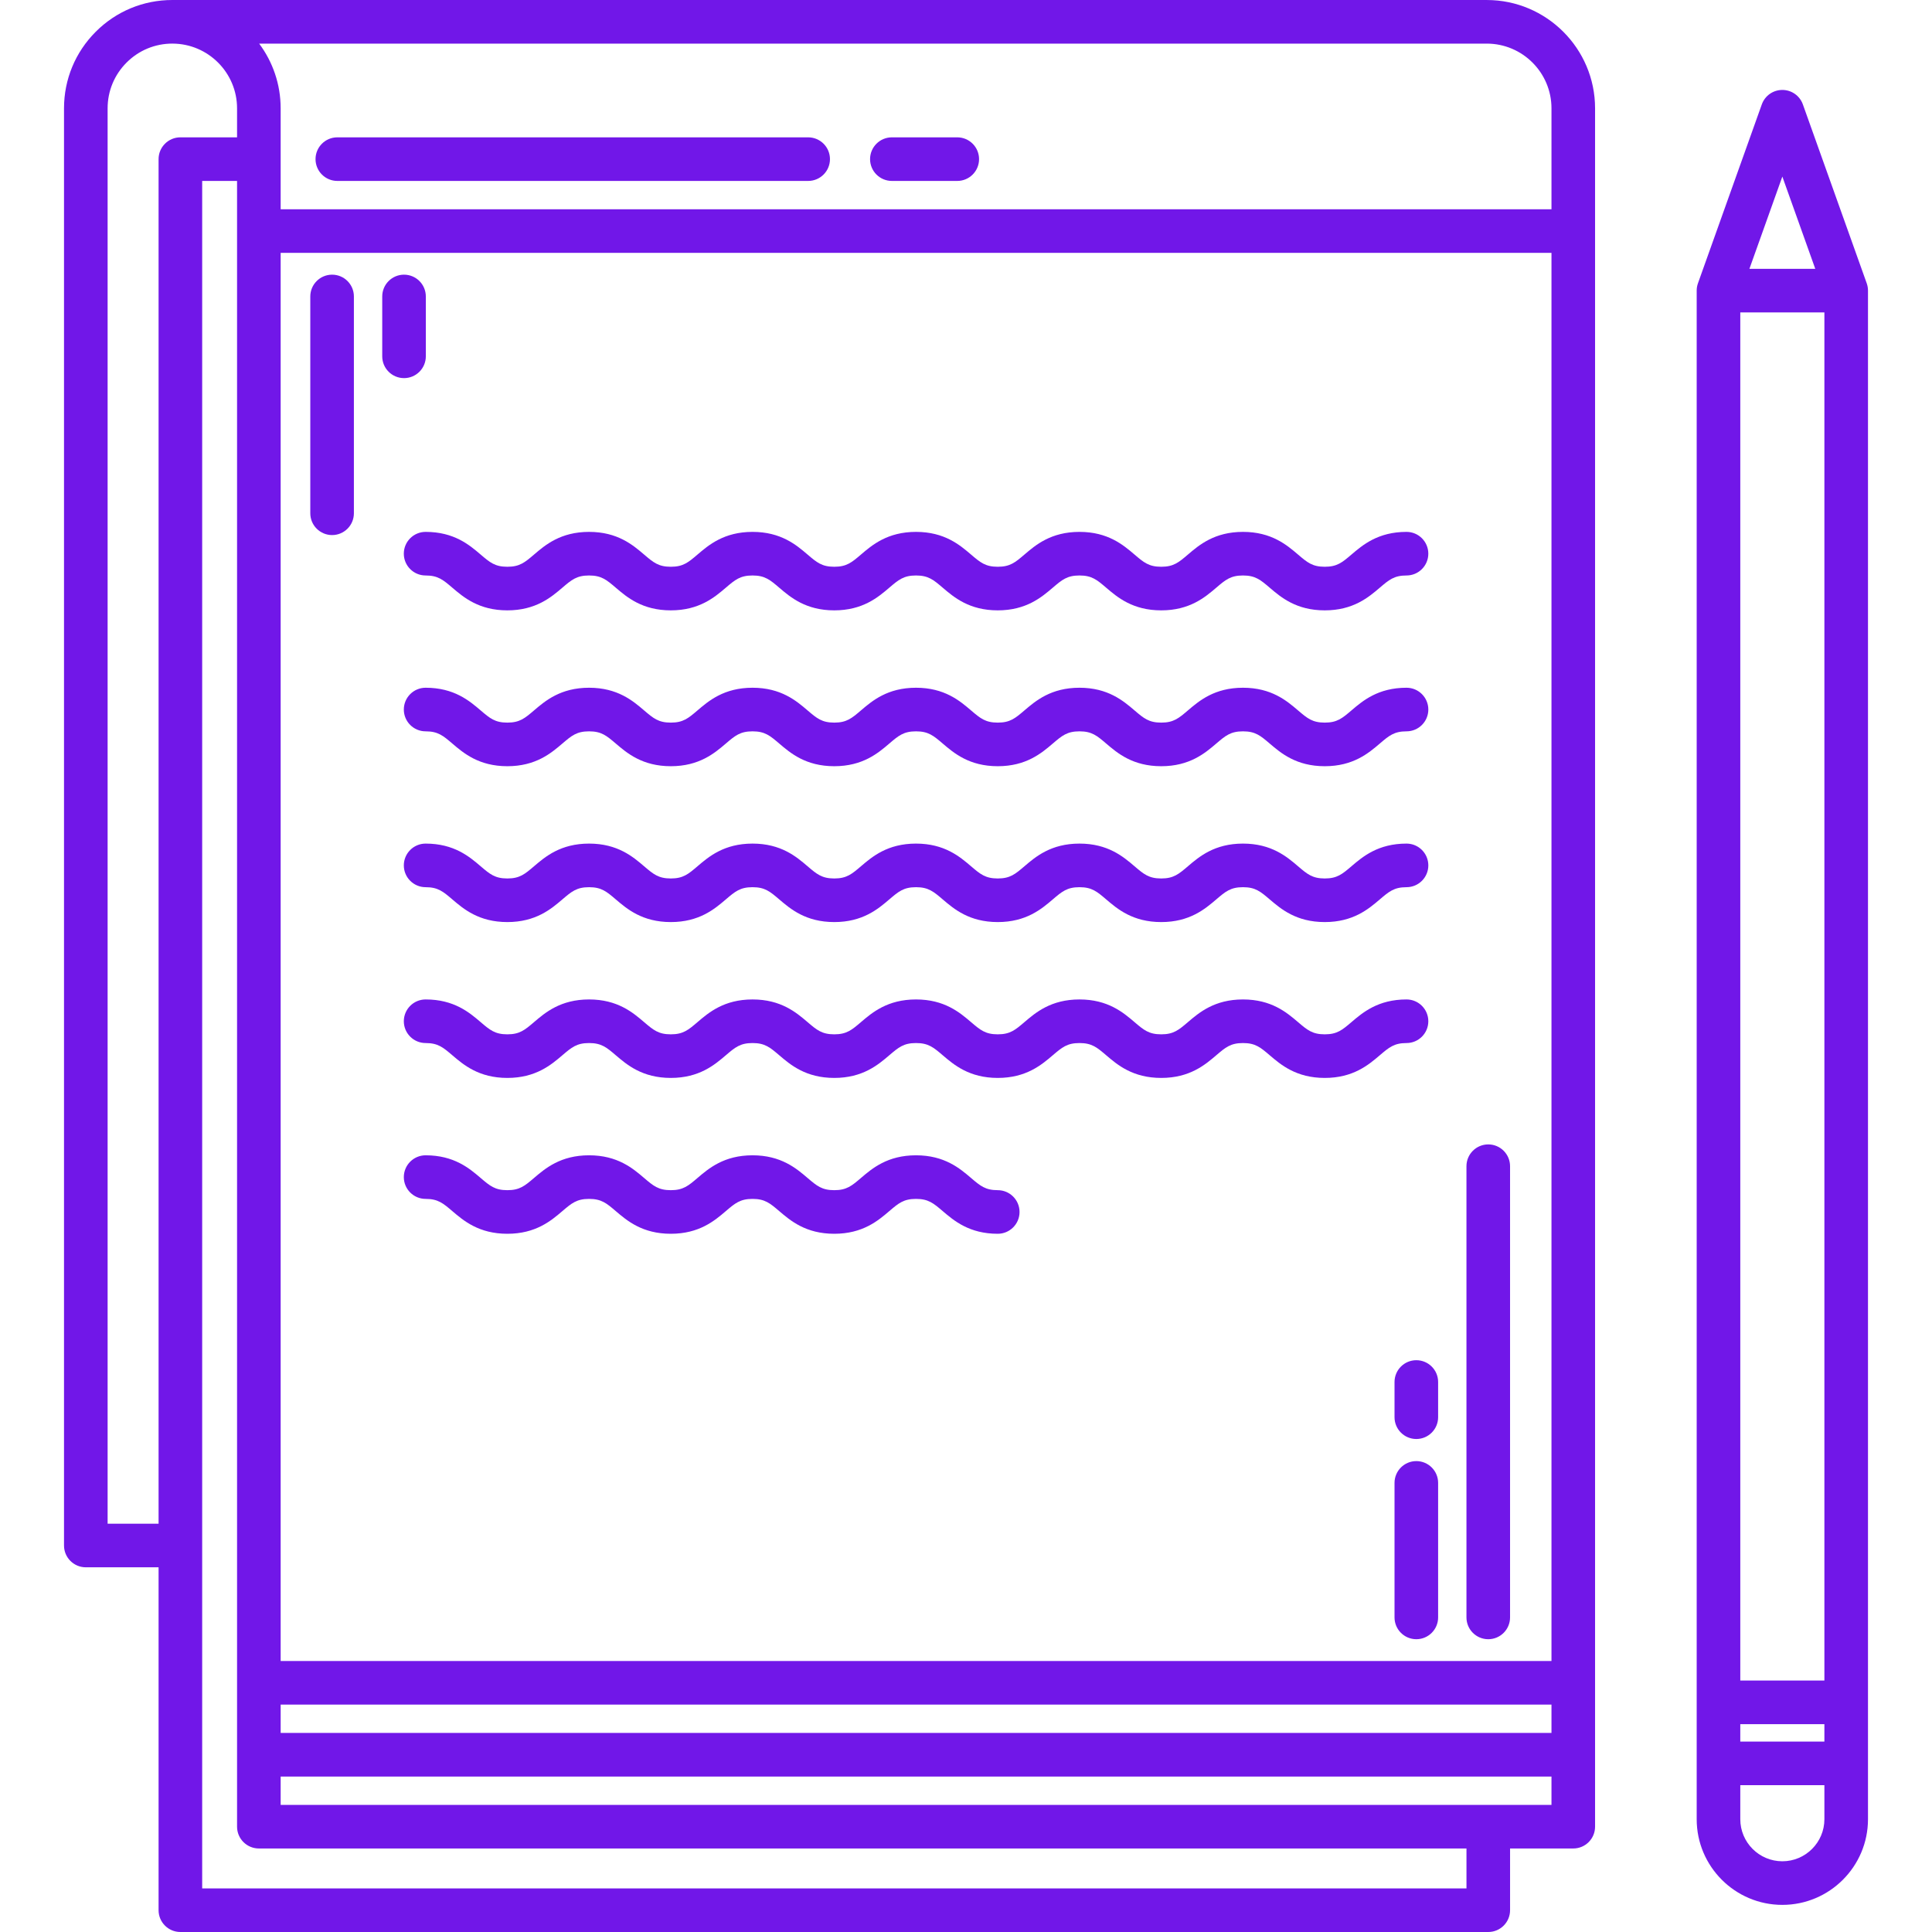
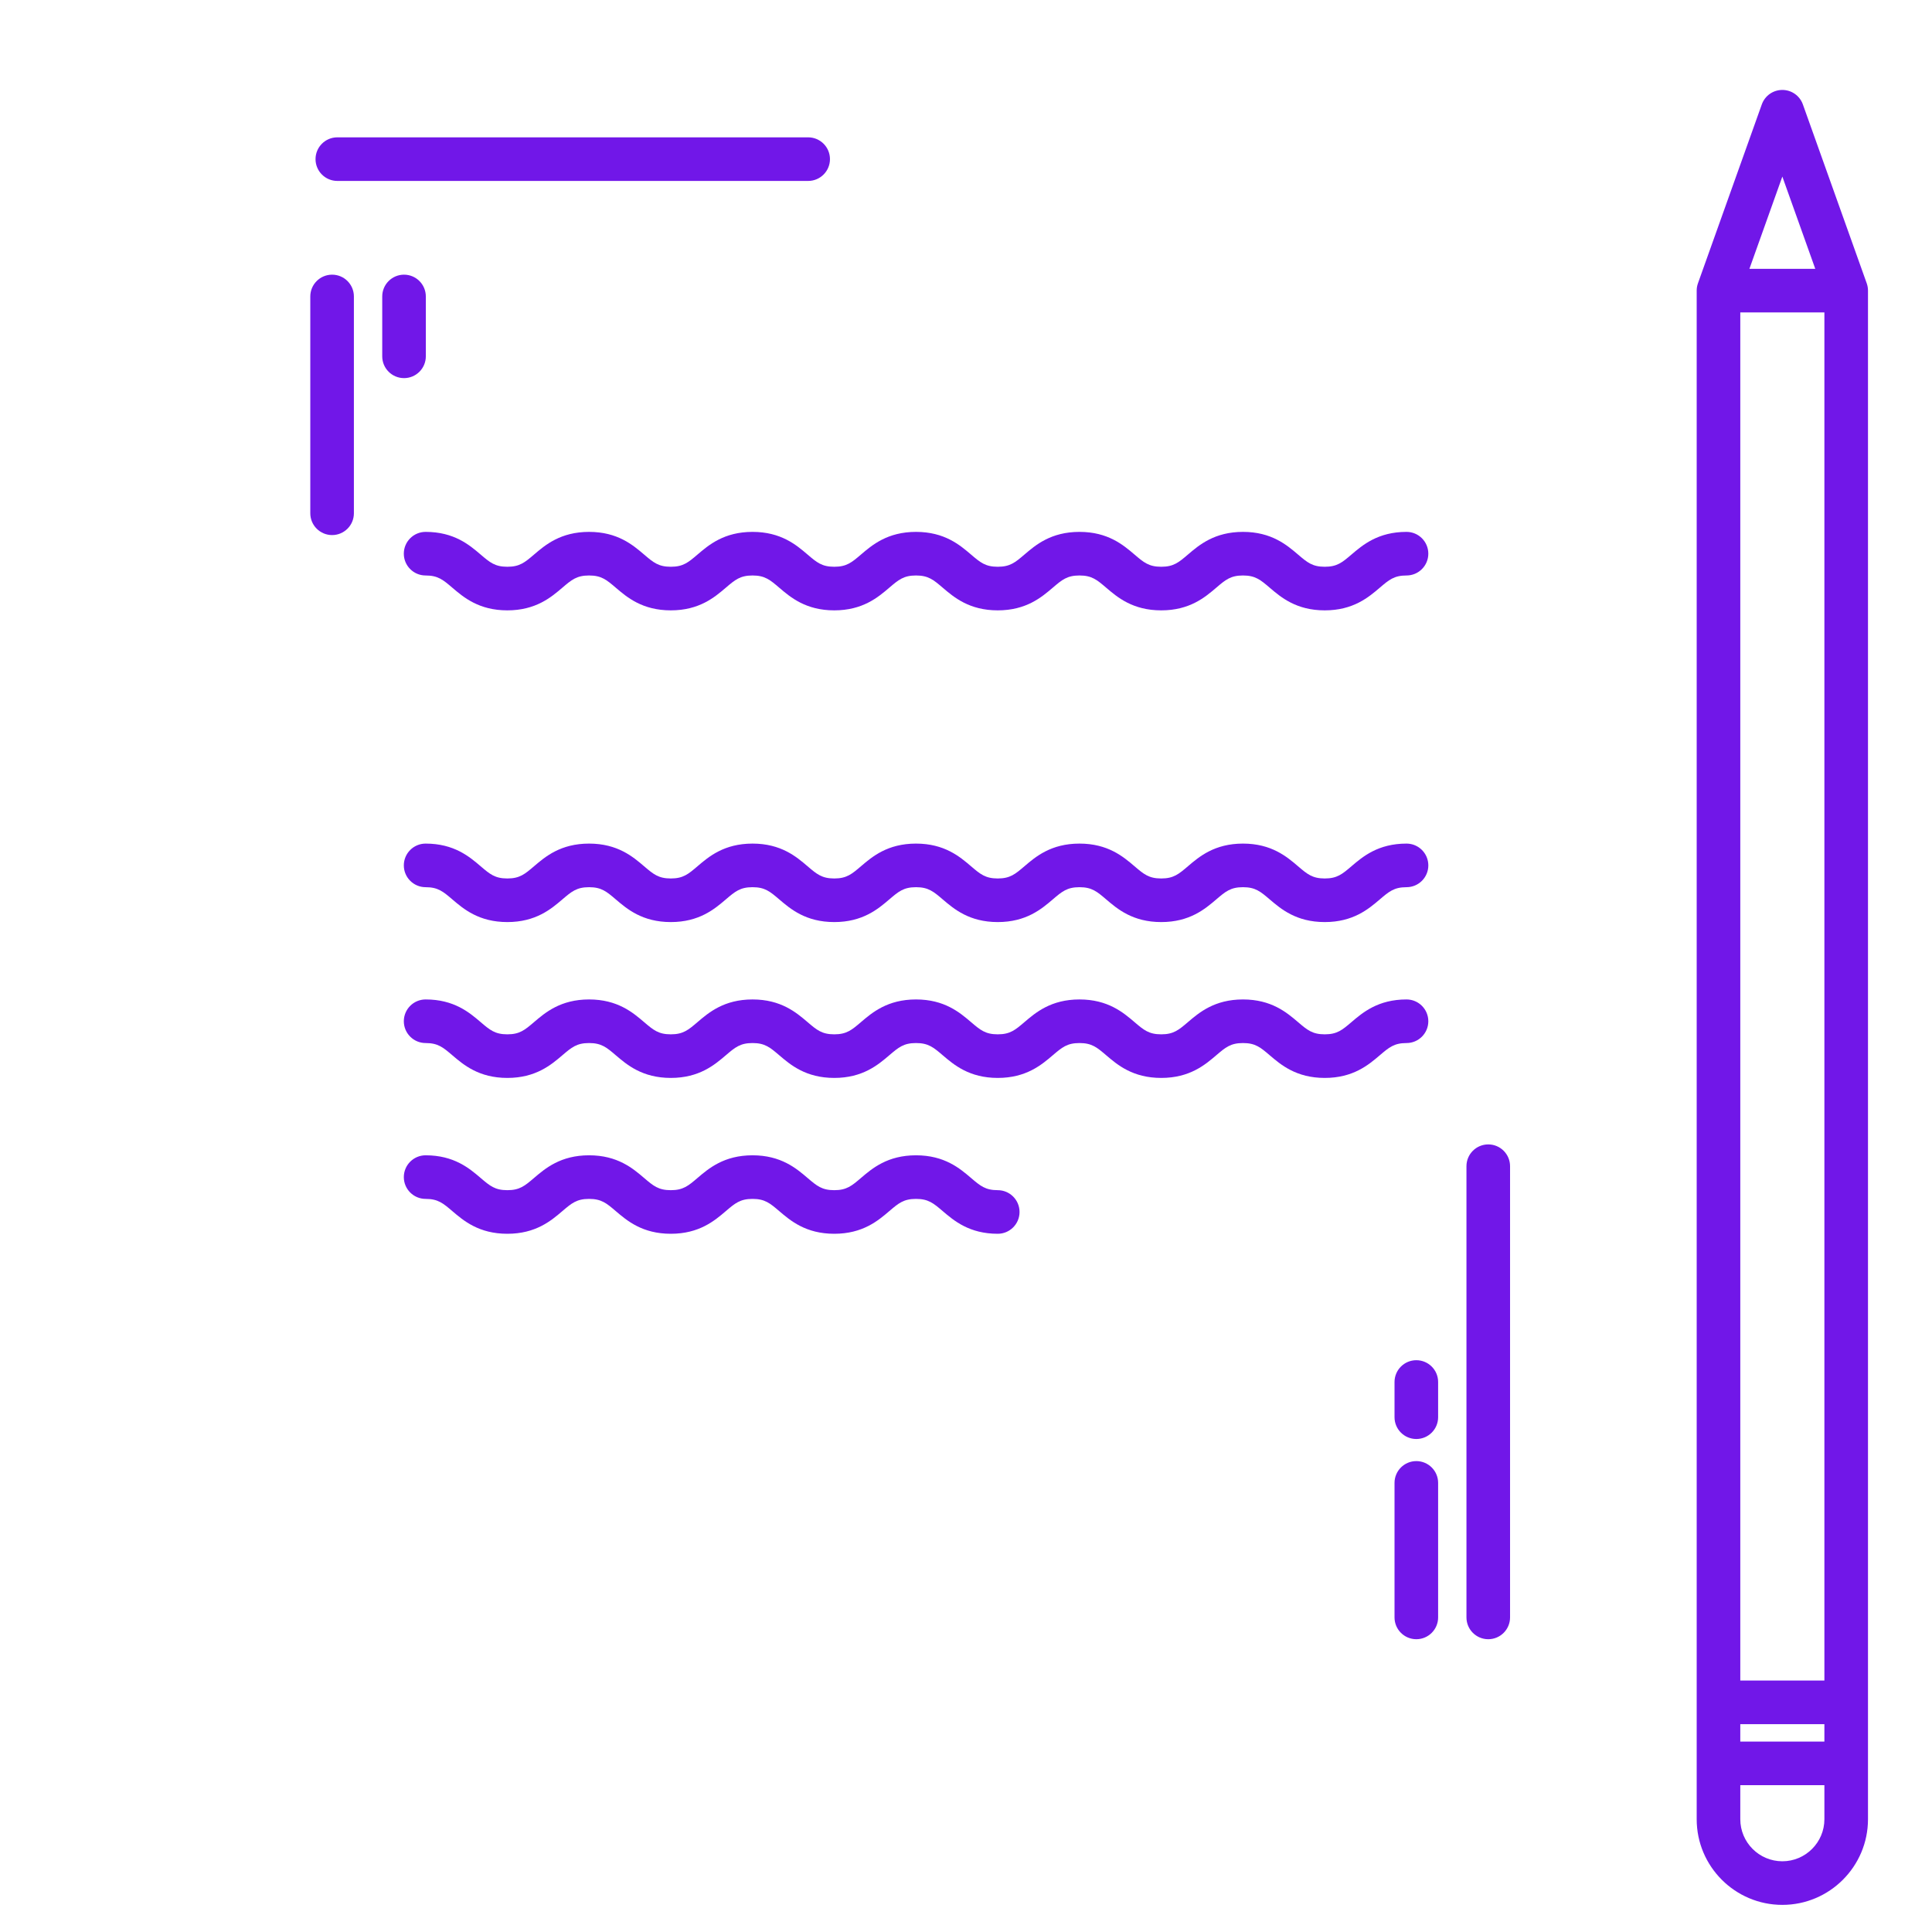
<svg xmlns="http://www.w3.org/2000/svg" id="Capa_1" x="0px" y="0px" viewBox="0 0 443.139 443.139" style="enable-background:new 0 0 443.139 443.139;" xml:space="preserve" width="512px" height="512px" class="">
  <g>
    <g>
-       <path d="M341.014,0.003H39.648C39.609,0.003,39.571,0,39.532,0c-6.637,0-12.875,2.583-17.565,7.274 c-4.698,4.697-7.285,10.939-7.285,17.576v329.639c0,2.761,2.239,5,5,5h16.69v78.65c0,2.761,2.239,5,5,5h299.99c2.761,0,5-2.239,5-5 v-14.157h14.496c2.761,0,5-2.239,5-5V24.847C365.858,11.148,354.713,0.003,341.014,0.003z M64.374,390.984h291.485v6.499H64.374 V390.984z M64.374,380.984V58h291.485v322.983H64.374z M36.373,36.5v312.989h-11.69V24.85c0-3.965,1.547-7.696,4.356-10.505 c2.801-2.802,6.527-4.344,10.491-4.345v0.003h0.061c8.156,0.032,14.783,6.678,14.783,14.847v6.65h-13 C38.611,31.5,36.373,33.739,36.373,36.5z M336.362,433.139H46.373V41.5h8l0.001,377.482c0,2.761,2.239,5,5,5h276.989V433.139z M64.374,413.982v-6.499h291.485v6.499H64.374z M355.858,48H64.374V24.847h-0.001c-0.001-5.56-1.836-10.7-4.933-14.844h281.574 c8.186,0,14.845,6.659,14.845,14.844V48z" data-original="#000000" class="active-path" data-old_color="#000000" fill="#7117E8" />
      <path d="M92.622,126.997c0,2.761,2.239,5,5,5c2.842,0,4.008,0.996,6.125,2.803c2.569,2.193,6.088,5.197,12.618,5.197 s10.049-3.004,12.619-5.197c2.118-1.808,3.284-2.803,6.127-2.803c2.844,0,4.011,0.996,6.129,2.803 c2.57,2.193,6.089,5.197,12.62,5.197s10.049-3.004,12.619-5.197c2.118-1.808,3.284-2.803,6.126-2.803 c2.844,0,4.01,0.996,6.128,2.803c2.569,2.193,6.089,5.197,12.619,5.197s10.05-3.003,12.62-5.197 c2.118-1.808,3.285-2.803,6.128-2.803c2.844,0,4.011,0.996,6.129,2.803c2.57,2.193,6.09,5.197,12.621,5.197 c6.53,0,10.049-3.004,12.619-5.197c2.118-1.808,3.284-2.803,6.126-2.803c2.845,0,4.012,0.996,6.13,2.804 c2.57,2.193,6.09,5.196,12.622,5.196s10.051-3.003,12.621-5.196c2.119-1.808,3.286-2.804,6.131-2.804 c2.846,0,4.013,0.996,6.132,2.804c2.57,2.193,6.091,5.196,12.623,5.196s10.052-3.003,12.623-5.196 c2.119-1.808,3.287-2.804,6.133-2.804c2.761,0,5-2.239,5-5s-2.239-5-5-5c-6.532,0-10.052,3.003-12.623,5.196 c-2.119,1.808-3.287,2.804-6.132,2.804s-4.013-0.996-6.132-2.804c-2.57-2.193-6.091-5.196-12.623-5.196s-10.052,3.003-12.622,5.196 c-2.119,1.808-3.286,2.804-6.13,2.804s-4.012-0.996-6.13-2.804c-2.57-2.193-6.09-5.196-12.622-5.196 c-6.53,0-10.049,3.004-12.619,5.197c-2.118,1.808-3.284,2.803-6.126,2.803c-2.844,0-4.011-0.996-6.129-2.803 c-2.57-2.193-6.09-5.197-12.621-5.197s-10.05,3.003-12.62,5.197c-2.118,1.808-3.285,2.803-6.128,2.803s-4.01-0.996-6.127-2.803 c-2.57-2.193-6.089-5.197-12.62-5.197c-6.53,0-10.049,3.004-12.619,5.197c-2.118,1.808-3.284,2.803-6.127,2.803 c-2.843,0-4.01-0.996-6.128-2.803c-2.57-2.193-6.089-5.197-12.62-5.197c-6.53,0-10.049,3.004-12.619,5.197 c-2.118,1.808-3.284,2.803-6.126,2.803c-2.842,0-4.009-0.996-6.126-2.803c-2.569-2.193-6.088-5.197-12.618-5.197 C94.86,121.997,92.622,124.235,92.622,126.997z" data-original="#000000" class="active-path" data-old_color="#000000" fill="#7117E8" />
-       <path d="M322.61,157.745c-6.532,0-10.052,3.003-12.623,5.196c-2.119,1.808-3.287,2.804-6.132,2.804s-4.013-0.996-6.132-2.804 c-2.57-2.193-6.091-5.196-12.623-5.196s-10.052,3.003-12.622,5.196c-2.119,1.808-3.286,2.804-6.13,2.804s-4.012-0.996-6.13-2.804 c-2.57-2.193-6.09-5.196-12.622-5.196c-6.53,0-10.049,3.004-12.619,5.197c-2.118,1.808-3.284,2.803-6.126,2.803 c-2.844,0-4.011-0.996-6.129-2.803c-2.57-2.193-6.09-5.197-12.621-5.197s-10.05,3.003-12.62,5.197 c-2.118,1.808-3.285,2.803-6.128,2.803s-4.01-0.996-6.127-2.803c-2.57-2.193-6.089-5.197-12.62-5.197 c-6.53,0-10.049,3.004-12.619,5.197c-2.118,1.808-3.284,2.803-6.127,2.803c-2.843,0-4.01-0.996-6.128-2.803 c-2.57-2.193-6.089-5.197-12.62-5.197c-6.53,0-10.049,3.004-12.619,5.197c-2.118,1.808-3.284,2.803-6.126,2.803 c-2.842,0-4.009-0.996-6.126-2.803c-2.569-2.193-6.088-5.197-12.618-5.197c-2.761,0-5,2.239-5,5s2.239,5,5,5 c2.842,0,4.008,0.996,6.125,2.803c2.569,2.193,6.088,5.197,12.618,5.197s10.049-3.004,12.619-5.197 c2.118-1.808,3.284-2.803,6.127-2.803c2.844,0,4.011,0.996,6.129,2.803c2.57,2.193,6.089,5.197,12.62,5.197 s10.049-3.004,12.619-5.197c2.118-1.808,3.284-2.803,6.126-2.803c2.844,0,4.01,0.996,6.128,2.803 c2.569,2.193,6.089,5.197,12.619,5.197s10.05-3.003,12.62-5.197c2.118-1.808,3.285-2.803,6.128-2.803 c2.844,0,4.011,0.996,6.129,2.803c2.57,2.193,6.09,5.197,12.621,5.197c6.53,0,10.049-3.004,12.619-5.197 c2.118-1.808,3.284-2.803,6.126-2.803c2.845,0,4.012,0.996,6.13,2.804c2.57,2.193,6.09,5.196,12.622,5.196 s10.051-3.003,12.621-5.196c2.119-1.808,3.286-2.804,6.131-2.804c2.846,0,4.013,0.996,6.132,2.804 c2.57,2.193,6.091,5.196,12.623,5.196s10.052-3.003,12.623-5.196c2.119-1.808,3.287-2.804,6.133-2.804c2.761,0,5-2.239,5-5 S325.372,157.745,322.61,157.745z" data-original="#000000" class="active-path" data-old_color="#000000" fill="#7117E8" />
      <path d="M322.61,193.493c-6.532,0-10.052,3.003-12.623,5.196c-2.119,1.808-3.287,2.804-6.132,2.804s-4.013-0.996-6.132-2.804 c-2.57-2.193-6.091-5.196-12.623-5.196s-10.052,3.003-12.622,5.196c-2.119,1.808-3.286,2.804-6.13,2.804s-4.012-0.996-6.13-2.804 c-2.57-2.193-6.09-5.196-12.622-5.196c-6.53,0-10.049,3.004-12.619,5.197c-2.118,1.808-3.284,2.803-6.126,2.803 c-2.844,0-4.011-0.996-6.129-2.803c-2.57-2.193-6.09-5.197-12.621-5.197s-10.05,3.003-12.62,5.197 c-2.118,1.808-3.285,2.803-6.128,2.803s-4.01-0.996-6.127-2.803c-2.57-2.193-6.089-5.197-12.62-5.197 c-6.53,0-10.049,3.004-12.619,5.197c-2.118,1.808-3.284,2.803-6.127,2.803c-2.843,0-4.01-0.996-6.128-2.803 c-2.57-2.193-6.089-5.197-12.62-5.197c-6.53,0-10.049,3.004-12.619,5.197c-2.118,1.808-3.284,2.803-6.126,2.803 c-2.842,0-4.009-0.996-6.126-2.803c-2.569-2.193-6.088-5.197-12.618-5.197c-2.761,0-5,2.239-5,5s2.239,5,5,5 c2.842,0,4.008,0.996,6.125,2.803c2.569,2.193,6.088,5.197,12.618,5.197s10.049-3.004,12.619-5.197 c2.118-1.808,3.284-2.803,6.127-2.803c2.844,0,4.011,0.996,6.129,2.803c2.57,2.193,6.089,5.197,12.62,5.197 s10.049-3.004,12.619-5.197c2.118-1.808,3.284-2.803,6.126-2.803c2.844,0,4.01,0.996,6.128,2.803 c2.569,2.193,6.089,5.197,12.619,5.197s10.05-3.003,12.62-5.197c2.118-1.808,3.285-2.803,6.128-2.803 c2.844,0,4.011,0.996,6.129,2.803c2.57,2.193,6.09,5.197,12.621,5.197c6.53,0,10.049-3.004,12.619-5.197 c2.118-1.808,3.284-2.803,6.126-2.803c2.845,0,4.012,0.996,6.13,2.804c2.57,2.193,6.09,5.196,12.622,5.196 s10.051-3.003,12.621-5.196c2.119-1.808,3.286-2.804,6.131-2.804c2.846,0,4.013,0.996,6.132,2.804 c2.57,2.193,6.091,5.196,12.623,5.196s10.052-3.003,12.623-5.196c2.119-1.808,3.287-2.804,6.133-2.804c2.761,0,5-2.239,5-5 S325.372,193.493,322.61,193.493z" data-original="#000000" class="active-path" data-old_color="#000000" fill="#7117E8" />
      <path d="M327.61,234.241c0-2.761-2.239-5-5-5c-6.532,0-10.052,3.003-12.623,5.196c-2.119,1.808-3.287,2.804-6.132,2.804 s-4.013-0.996-6.132-2.804c-2.57-2.193-6.091-5.196-12.623-5.196s-10.052,3.003-12.622,5.196c-2.119,1.808-3.286,2.804-6.13,2.804 s-4.012-0.996-6.13-2.804c-2.57-2.193-6.09-5.196-12.622-5.196c-6.53,0-10.049,3.004-12.619,5.197 c-2.118,1.808-3.284,2.803-6.126,2.803c-2.844,0-4.011-0.996-6.129-2.803c-2.57-2.193-6.09-5.197-12.621-5.197 s-10.05,3.003-12.62,5.197c-2.118,1.808-3.285,2.803-6.128,2.803s-4.01-0.996-6.127-2.803c-2.57-2.193-6.089-5.197-12.62-5.197 c-6.53,0-10.049,3.004-12.619,5.197c-2.118,1.808-3.284,2.803-6.127,2.803c-2.843,0-4.01-0.996-6.128-2.803 c-2.57-2.193-6.089-5.197-12.62-5.197c-6.53,0-10.049,3.004-12.619,5.197c-2.118,1.808-3.284,2.803-6.126,2.803 c-2.842,0-4.009-0.996-6.126-2.803c-2.569-2.193-6.088-5.197-12.618-5.197c-2.761,0-5,2.239-5,5s2.239,5,5,5 c2.842,0,4.008,0.996,6.125,2.803c2.569,2.193,6.088,5.197,12.618,5.197s10.049-3.004,12.619-5.197 c2.118-1.808,3.284-2.803,6.127-2.803c2.844,0,4.011,0.996,6.129,2.803c2.57,2.193,6.089,5.197,12.62,5.197 s10.049-3.004,12.619-5.197c2.118-1.808,3.284-2.803,6.126-2.803c2.844,0,4.01,0.996,6.128,2.803 c2.569,2.193,6.089,5.197,12.619,5.197s10.05-3.003,12.62-5.197c2.118-1.808,3.285-2.803,6.128-2.803 c2.844,0,4.011,0.996,6.129,2.803c2.57,2.193,6.09,5.197,12.621,5.197c6.53,0,10.049-3.004,12.619-5.197 c2.118-1.808,3.284-2.803,6.126-2.803c2.845,0,4.012,0.996,6.13,2.804c2.57,2.193,6.09,5.196,12.622,5.196 s10.051-3.003,12.621-5.196c2.119-1.808,3.286-2.804,6.131-2.804c2.846,0,4.013,0.996,6.132,2.804 c2.57,2.193,6.091,5.196,12.623,5.196s10.052-3.003,12.623-5.196c2.119-1.808,3.287-2.804,6.133-2.804 C325.372,239.241,327.61,237.002,327.61,234.241z" data-original="#000000" class="active-path" data-old_color="#000000" fill="#7117E8" />
      <path d="M228.851,272.989c-2.844,0-4.011-0.996-6.129-2.803c-2.57-2.193-6.09-5.197-12.621-5.197s-10.05,3.003-12.62,5.197 c-2.118,1.808-3.285,2.803-6.128,2.803c-2.843,0-4.01-0.996-6.127-2.803c-2.57-2.193-6.089-5.197-12.62-5.197 c-6.53,0-10.049,3.004-12.619,5.197c-2.118,1.808-3.284,2.803-6.127,2.803c-2.843,0-4.01-0.996-6.128-2.803 c-2.57-2.193-6.089-5.197-12.62-5.197c-6.53,0-10.049,3.004-12.619,5.197c-2.118,1.807-3.284,2.803-6.126,2.803 s-4.009-0.996-6.126-2.803c-2.569-2.193-6.088-5.197-12.618-5.197c-2.761,0-5,2.239-5,5s2.239,5,5,5 c2.842,0,4.008,0.996,6.125,2.803c2.569,2.193,6.088,5.197,12.618,5.197s10.049-3.004,12.619-5.197 c2.118-1.808,3.284-2.803,6.127-2.803c2.844,0,4.011,0.996,6.129,2.803c2.57,2.193,6.089,5.197,12.62,5.197 s10.049-3.004,12.619-5.197c2.118-1.807,3.284-2.803,6.126-2.803c2.844,0,4.01,0.996,6.128,2.803 c2.569,2.193,6.089,5.197,12.619,5.197c6.531,0,10.05-3.003,12.62-5.197c2.118-1.808,3.285-2.803,6.128-2.803 c2.844,0,4.011,0.996,6.129,2.803c2.57,2.193,6.09,5.197,12.621,5.197c2.761,0,5-2.239,5-5S231.612,272.989,228.851,272.989z" data-original="#000000" class="active-path" data-old_color="#000000" fill="#7117E8" />
      <path d="M185.367,31.501H77.373c-2.761,0-5,2.239-5,5s2.239,5,5,5h107.995c2.761,0,5-2.239,5-5S188.128,31.501,185.367,31.501z" data-original="#000000" class="active-path" data-old_color="#000000" fill="#7117E8" />
-       <path d="M219.565,31.501h-14.999c-2.761,0-5,2.239-5,5s2.239,5,5,5h14.999c2.761,0,5-2.239,5-5S222.326,31.501,219.565,31.501z" data-original="#000000" class="active-path" data-old_color="#000000" fill="#7117E8" />
      <path d="M76.172,63c-2.761,0-5,2.239-5,5v49.729c0,2.761,2.239,5,5,5s5-2.239,5-5V68C81.172,65.238,78.934,63,76.172,63z" data-original="#000000" class="active-path" data-old_color="#000000" fill="#7117E8" />
      <path d="M97.671,81.729V68c0-2.761-2.239-5-5-5s-5,2.239-5,5v13.729c0,2.761,2.239,5,5,5S97.671,84.49,97.671,81.729z" data-original="#000000" class="active-path" data-old_color="#000000" fill="#7117E8" />
      <path d="M341.359,262.49c-2.761,0-5,2.239-5,5v103.495c0,2.761,2.239,5,5,5s5-2.239,5-5V267.49 C346.359,264.729,344.121,262.49,341.359,262.49z" data-original="#000000" class="active-path" data-old_color="#000000" fill="#7117E8" />
      <path d="M324.86,311.987c-2.761,0-5,2.239-5,5v8.075c0,2.761,2.239,5,5,5s5-2.239,5-5v-8.075 C329.86,314.226,327.621,311.987,324.86,311.987z" data-original="#000000" class="active-path" data-old_color="#000000" fill="#7117E8" />
      <path d="M324.86,335.129c-2.761,0-5,2.239-5,5v30.855c0,2.761,2.239,5,5,5s5-2.239,5-5v-30.855 C329.86,337.368,327.621,335.129,324.86,335.129z" data-original="#000000" class="active-path" data-old_color="#000000" fill="#7117E8" />
      <path d="M428.166,64.975l-14.646-41.028c-0.71-1.99-2.596-3.319-4.709-3.319s-3.999,1.329-4.709,3.319l-14.645,41.028 c-0.192,0.539-0.291,1.108-0.291,1.681v350.617c0,10.833,8.813,19.645,19.645,19.645s19.646-8.813,19.646-19.645V66.656 C428.457,66.083,428.358,65.514,428.166,64.975z M408.812,40.501l7.552,21.155H401.26L408.812,40.501z M399.167,385.464V71.656 h19.291v313.808H399.167z M418.457,395.464v4h-19.291v-4H418.457z M408.812,426.917c-5.318,0-9.645-4.327-9.645-9.645v-7.809 h19.291v7.809C418.457,422.591,414.13,426.917,408.812,426.917z" data-original="#000000" class="active-path" data-old_color="#000000" fill="#7117E8" />
    </g>
  </g>
</svg>